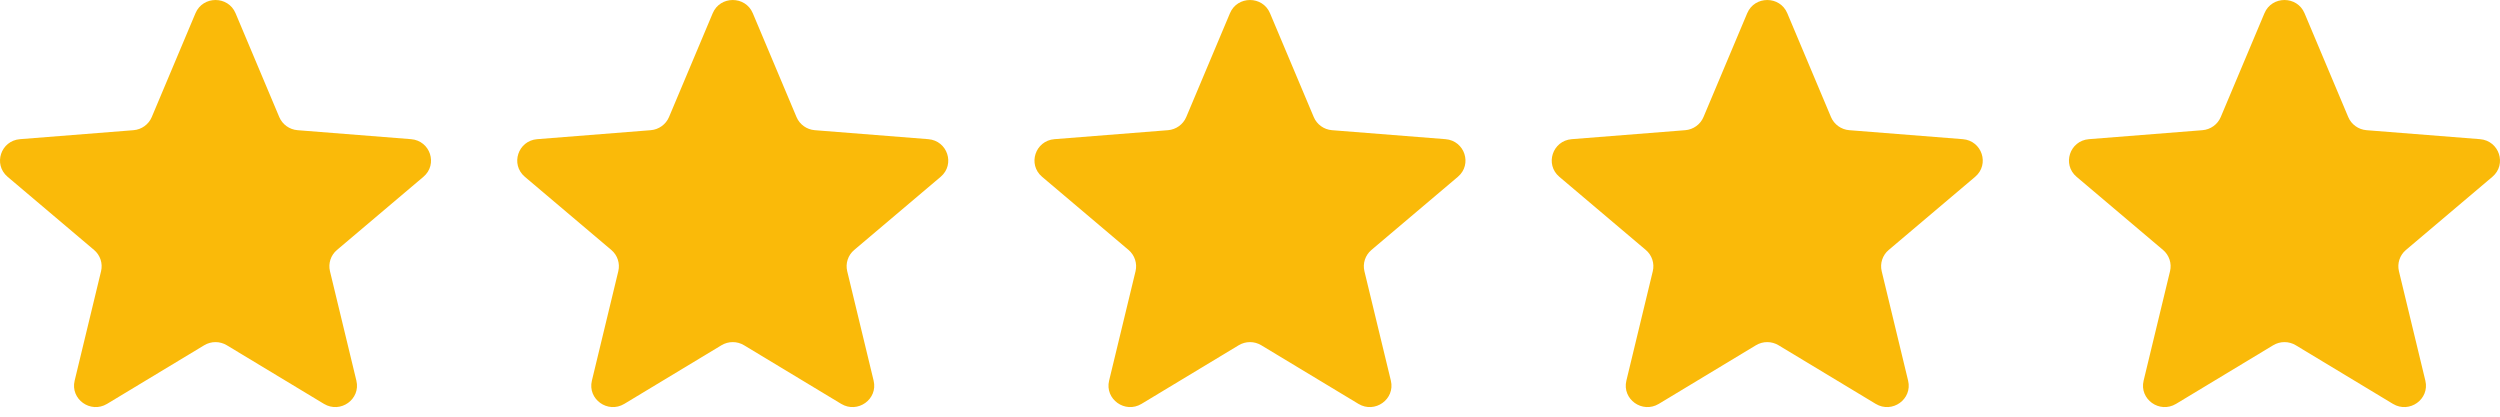
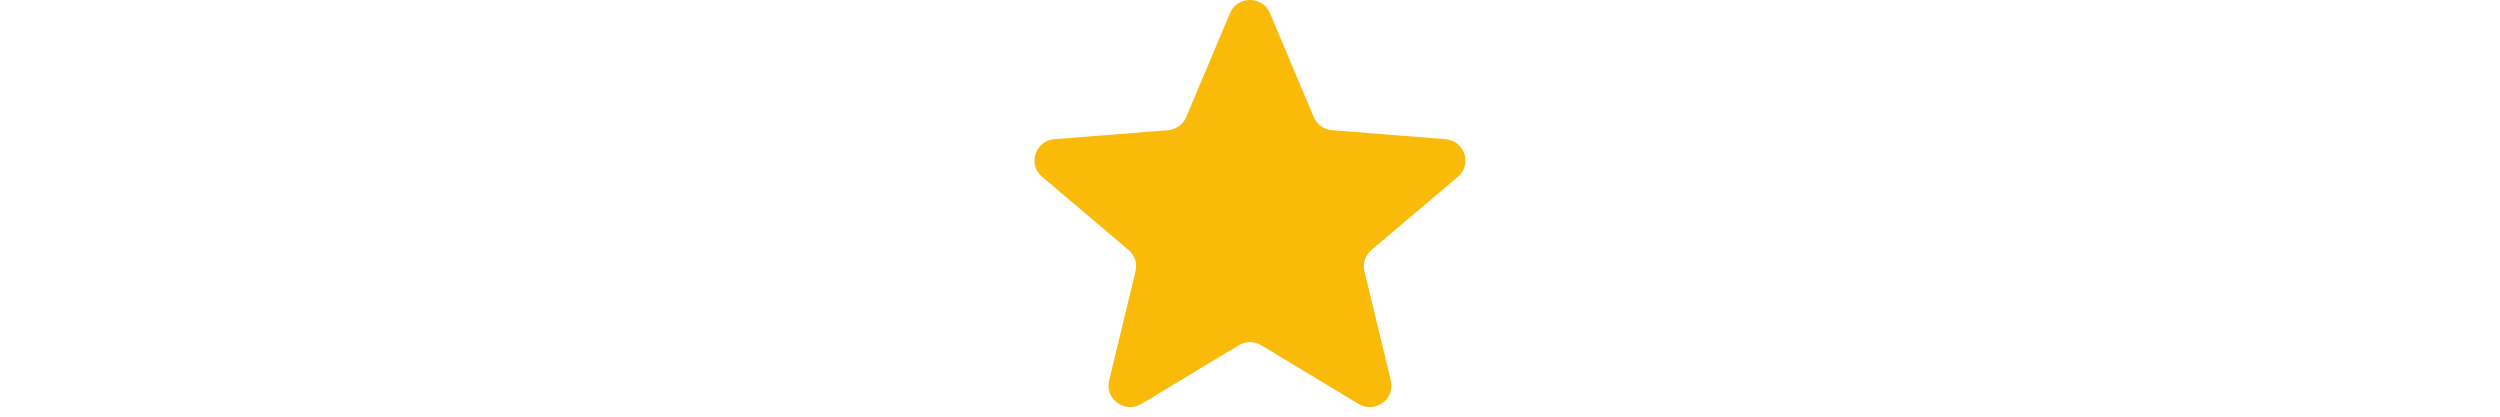
<svg xmlns="http://www.w3.org/2000/svg" width="78" height="13" viewBox="0 0 78 13" fill="none">
-   <path d="M6.099 0.412C6.331 -0.137 7.118 -0.137 7.349 0.412L8.713 3.652C8.811 3.883 9.031 4.042 9.284 4.062L12.825 4.342C13.425 4.39 13.668 5.129 13.211 5.516L10.513 7.799C10.32 7.962 10.236 8.218 10.295 8.462L11.119 11.876C11.259 12.454 10.622 12.911 10.108 12.601L7.077 10.772C6.86 10.641 6.588 10.641 6.371 10.772L3.34 12.601C2.826 12.911 2.189 12.454 2.329 11.876L3.153 8.462C3.212 8.218 3.128 7.962 2.935 7.799L0.237 5.516C-0.22 5.129 0.024 4.39 0.624 4.342L4.165 4.062C4.417 4.042 4.638 3.883 4.735 3.652L6.099 0.412Z" fill="#FABA09" />
-   <path d="M22.237 0.412C22.468 -0.137 23.256 -0.137 23.487 0.412L24.851 3.652C24.948 3.883 25.169 4.042 25.422 4.062L28.962 4.342C29.562 4.39 29.806 5.129 29.349 5.516L26.651 7.799C26.458 7.962 26.374 8.218 26.433 8.462L27.257 11.876C27.397 12.454 26.76 12.911 26.246 12.601L23.215 10.772C22.998 10.641 22.726 10.641 22.509 10.772L19.478 12.601C18.964 12.911 18.327 12.454 18.467 11.876L19.291 8.462C19.35 8.218 19.266 7.962 19.073 7.799L16.375 5.516C15.918 5.129 16.161 4.39 16.761 4.342L20.302 4.062C20.555 4.042 20.775 3.883 20.873 3.652L22.237 0.412Z" fill="#FABA09" />
  <path d="M38.375 0.412C38.606 -0.137 39.393 -0.137 39.624 0.412L40.989 3.652C41.086 3.883 41.306 4.042 41.559 4.062L45.1 4.342C45.7 4.39 45.943 5.129 45.486 5.516L42.788 7.799C42.596 7.962 42.511 8.218 42.57 8.462L43.395 11.876C43.534 12.454 42.897 12.911 42.384 12.601L39.352 10.772C39.136 10.641 38.863 10.641 38.647 10.772L35.615 12.601C35.102 12.911 34.465 12.454 34.604 11.876L35.429 8.462C35.487 8.218 35.403 7.962 35.211 7.799L32.513 5.516C32.056 5.129 32.299 4.39 32.899 4.342L36.44 4.062C36.693 4.042 36.913 3.883 37.011 3.652L38.375 0.412Z" fill="#FABA09" />
-   <path d="M54.513 0.412C54.745 -0.137 55.532 -0.137 55.763 0.412L57.127 3.652C57.225 3.883 57.445 4.042 57.698 4.062L61.239 4.342C61.839 4.39 62.082 5.129 61.625 5.516L58.927 7.799C58.734 7.962 58.65 8.218 58.709 8.462L59.533 11.876C59.673 12.454 59.036 12.911 58.523 12.601L55.491 10.772C55.274 10.641 55.002 10.641 54.785 10.772L51.754 12.601C51.24 12.911 50.603 12.454 50.743 11.876L51.567 8.462C51.626 8.218 51.542 7.962 51.349 7.799L48.651 5.516C48.194 5.129 48.438 4.39 49.038 4.342L52.579 4.062C52.831 4.042 53.052 3.883 53.149 3.652L54.513 0.412Z" fill="#FABA09" />
-   <path d="M70.651 0.412C70.882 -0.137 71.669 -0.137 71.901 0.412L73.265 3.652C73.362 3.883 73.583 4.042 73.836 4.062L77.376 4.342C77.976 4.39 78.22 5.129 77.763 5.516L75.065 7.799C74.872 7.962 74.788 8.218 74.847 8.462L75.671 11.876C75.811 12.454 75.174 12.911 74.66 12.601L71.629 10.772C71.412 10.641 71.14 10.641 70.923 10.772L67.892 12.601C67.378 12.911 66.741 12.454 66.881 11.876L67.705 8.462C67.764 8.218 67.68 7.962 67.487 7.799L64.789 5.516C64.332 5.129 64.575 4.39 65.175 4.342L68.716 4.062C68.969 4.042 69.189 3.883 69.287 3.652L70.651 0.412Z" fill="#FABA09" />
</svg>